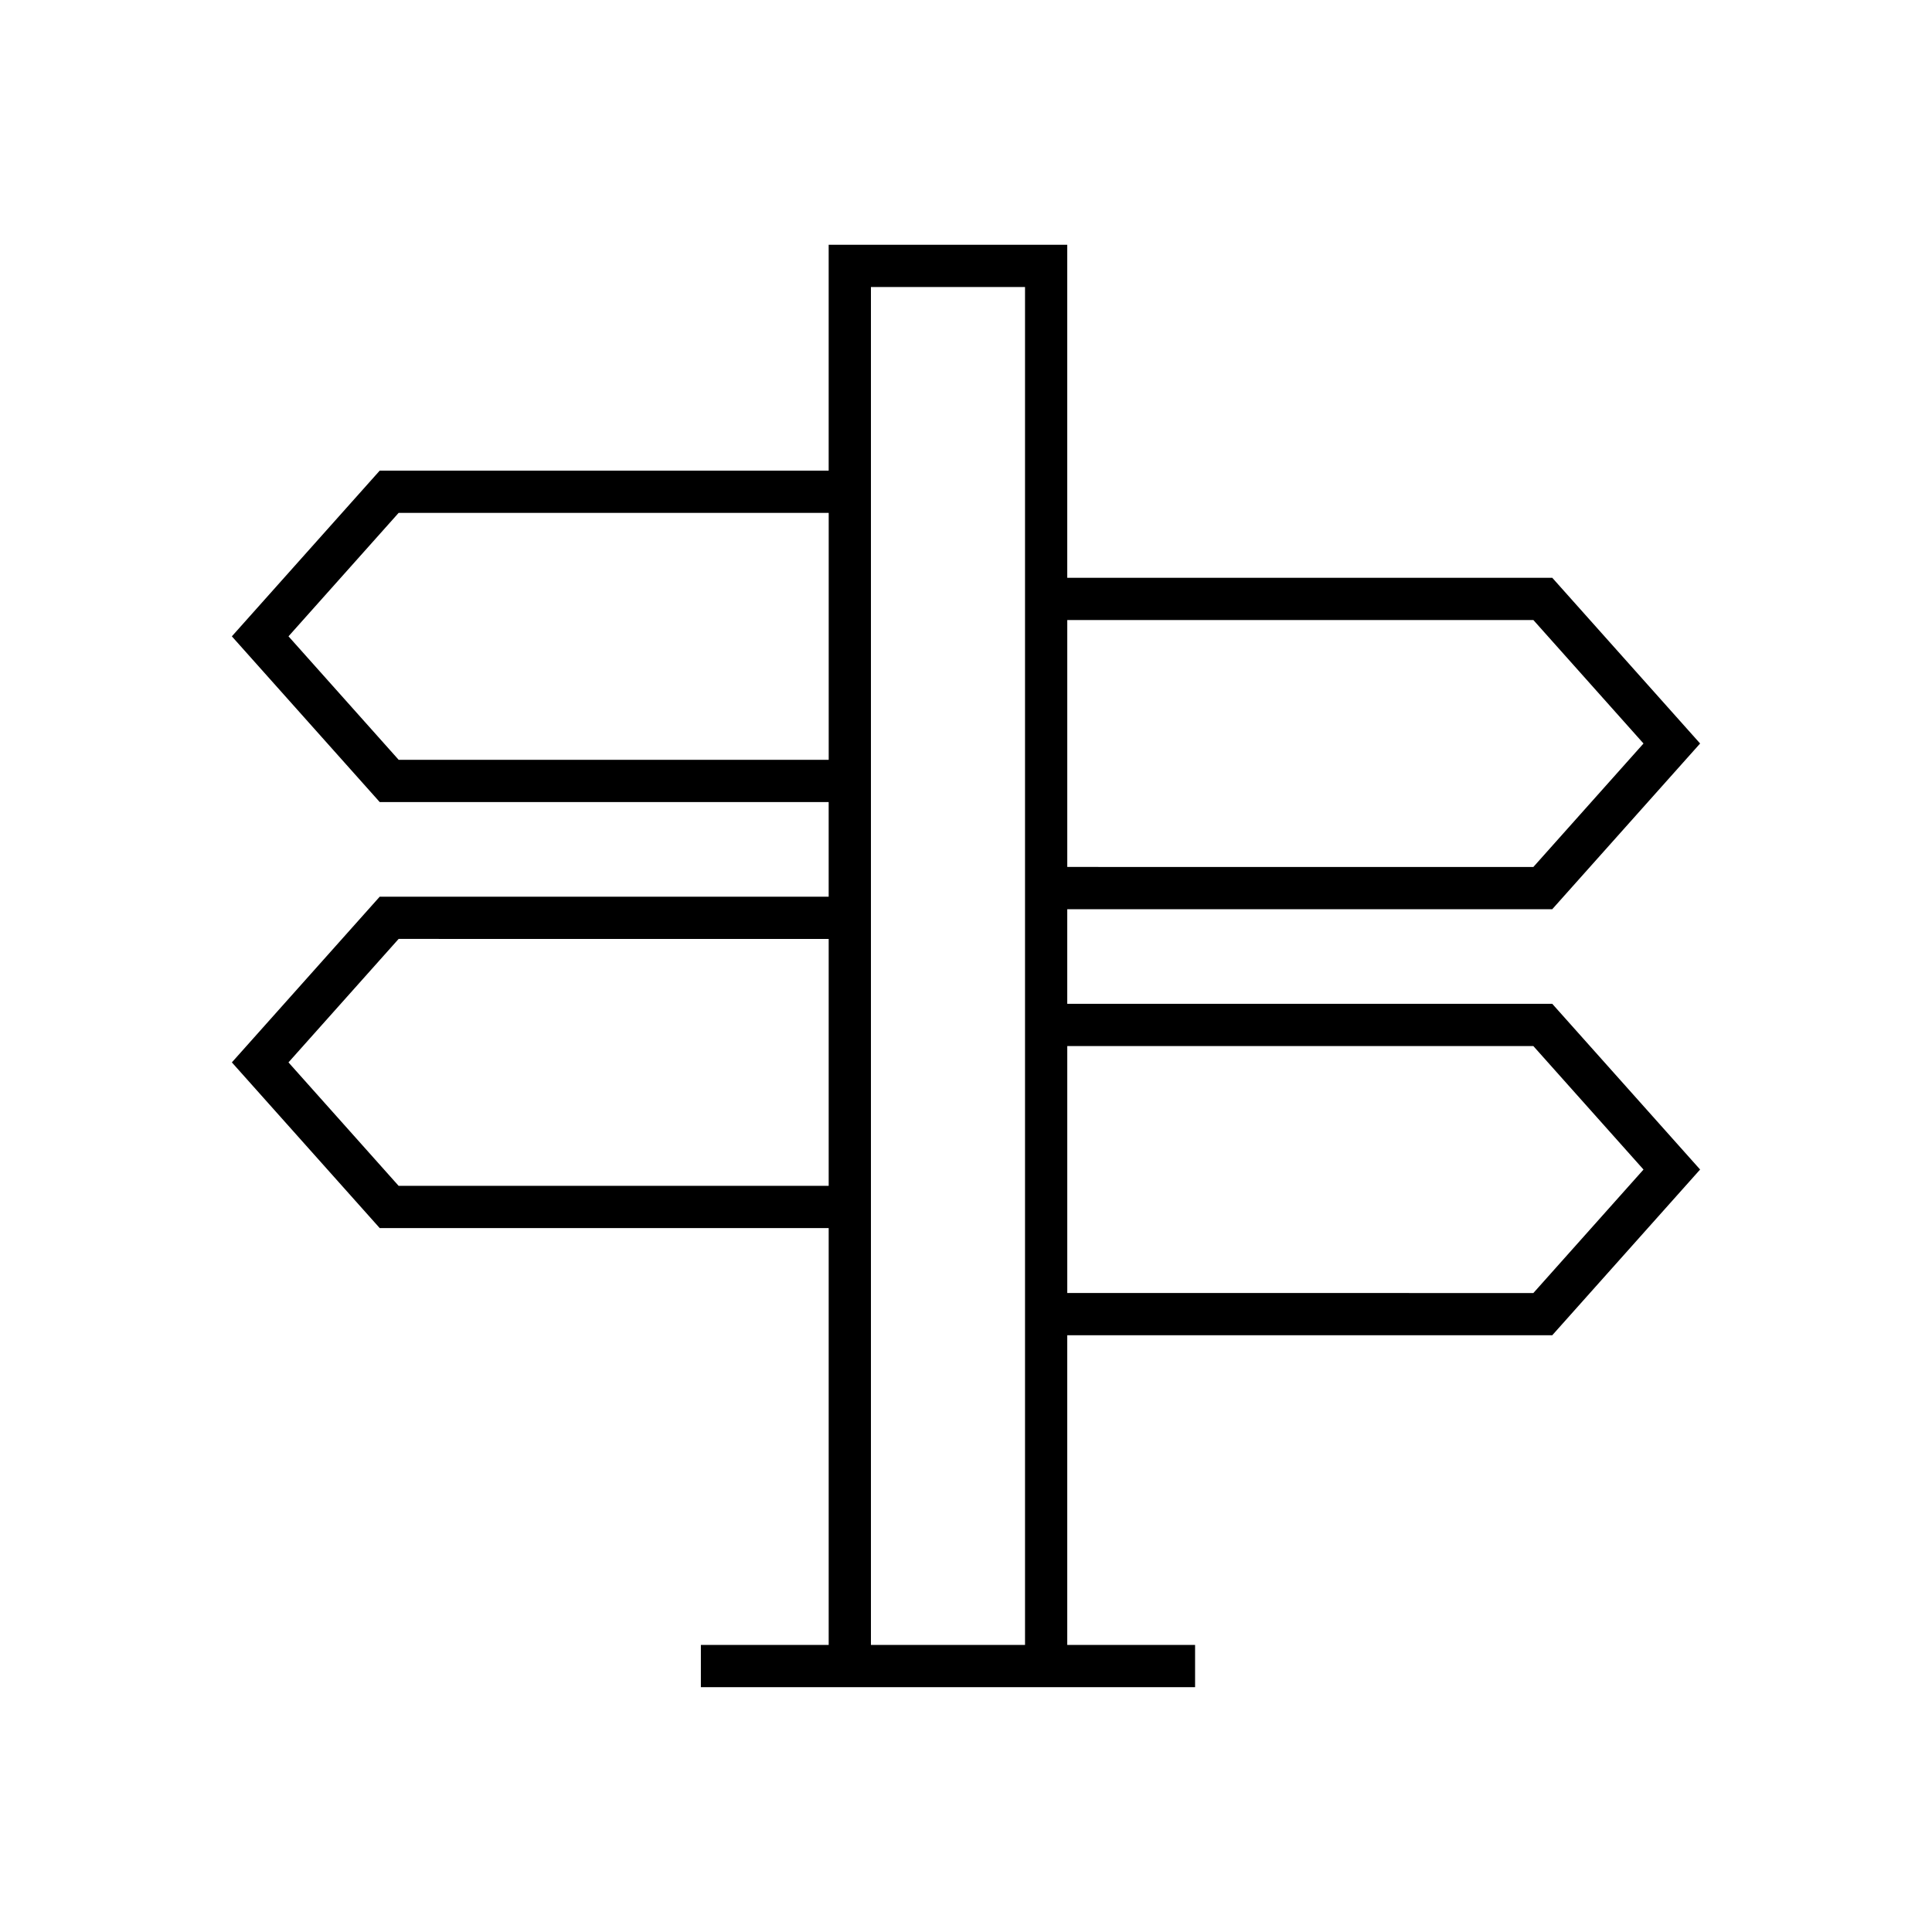
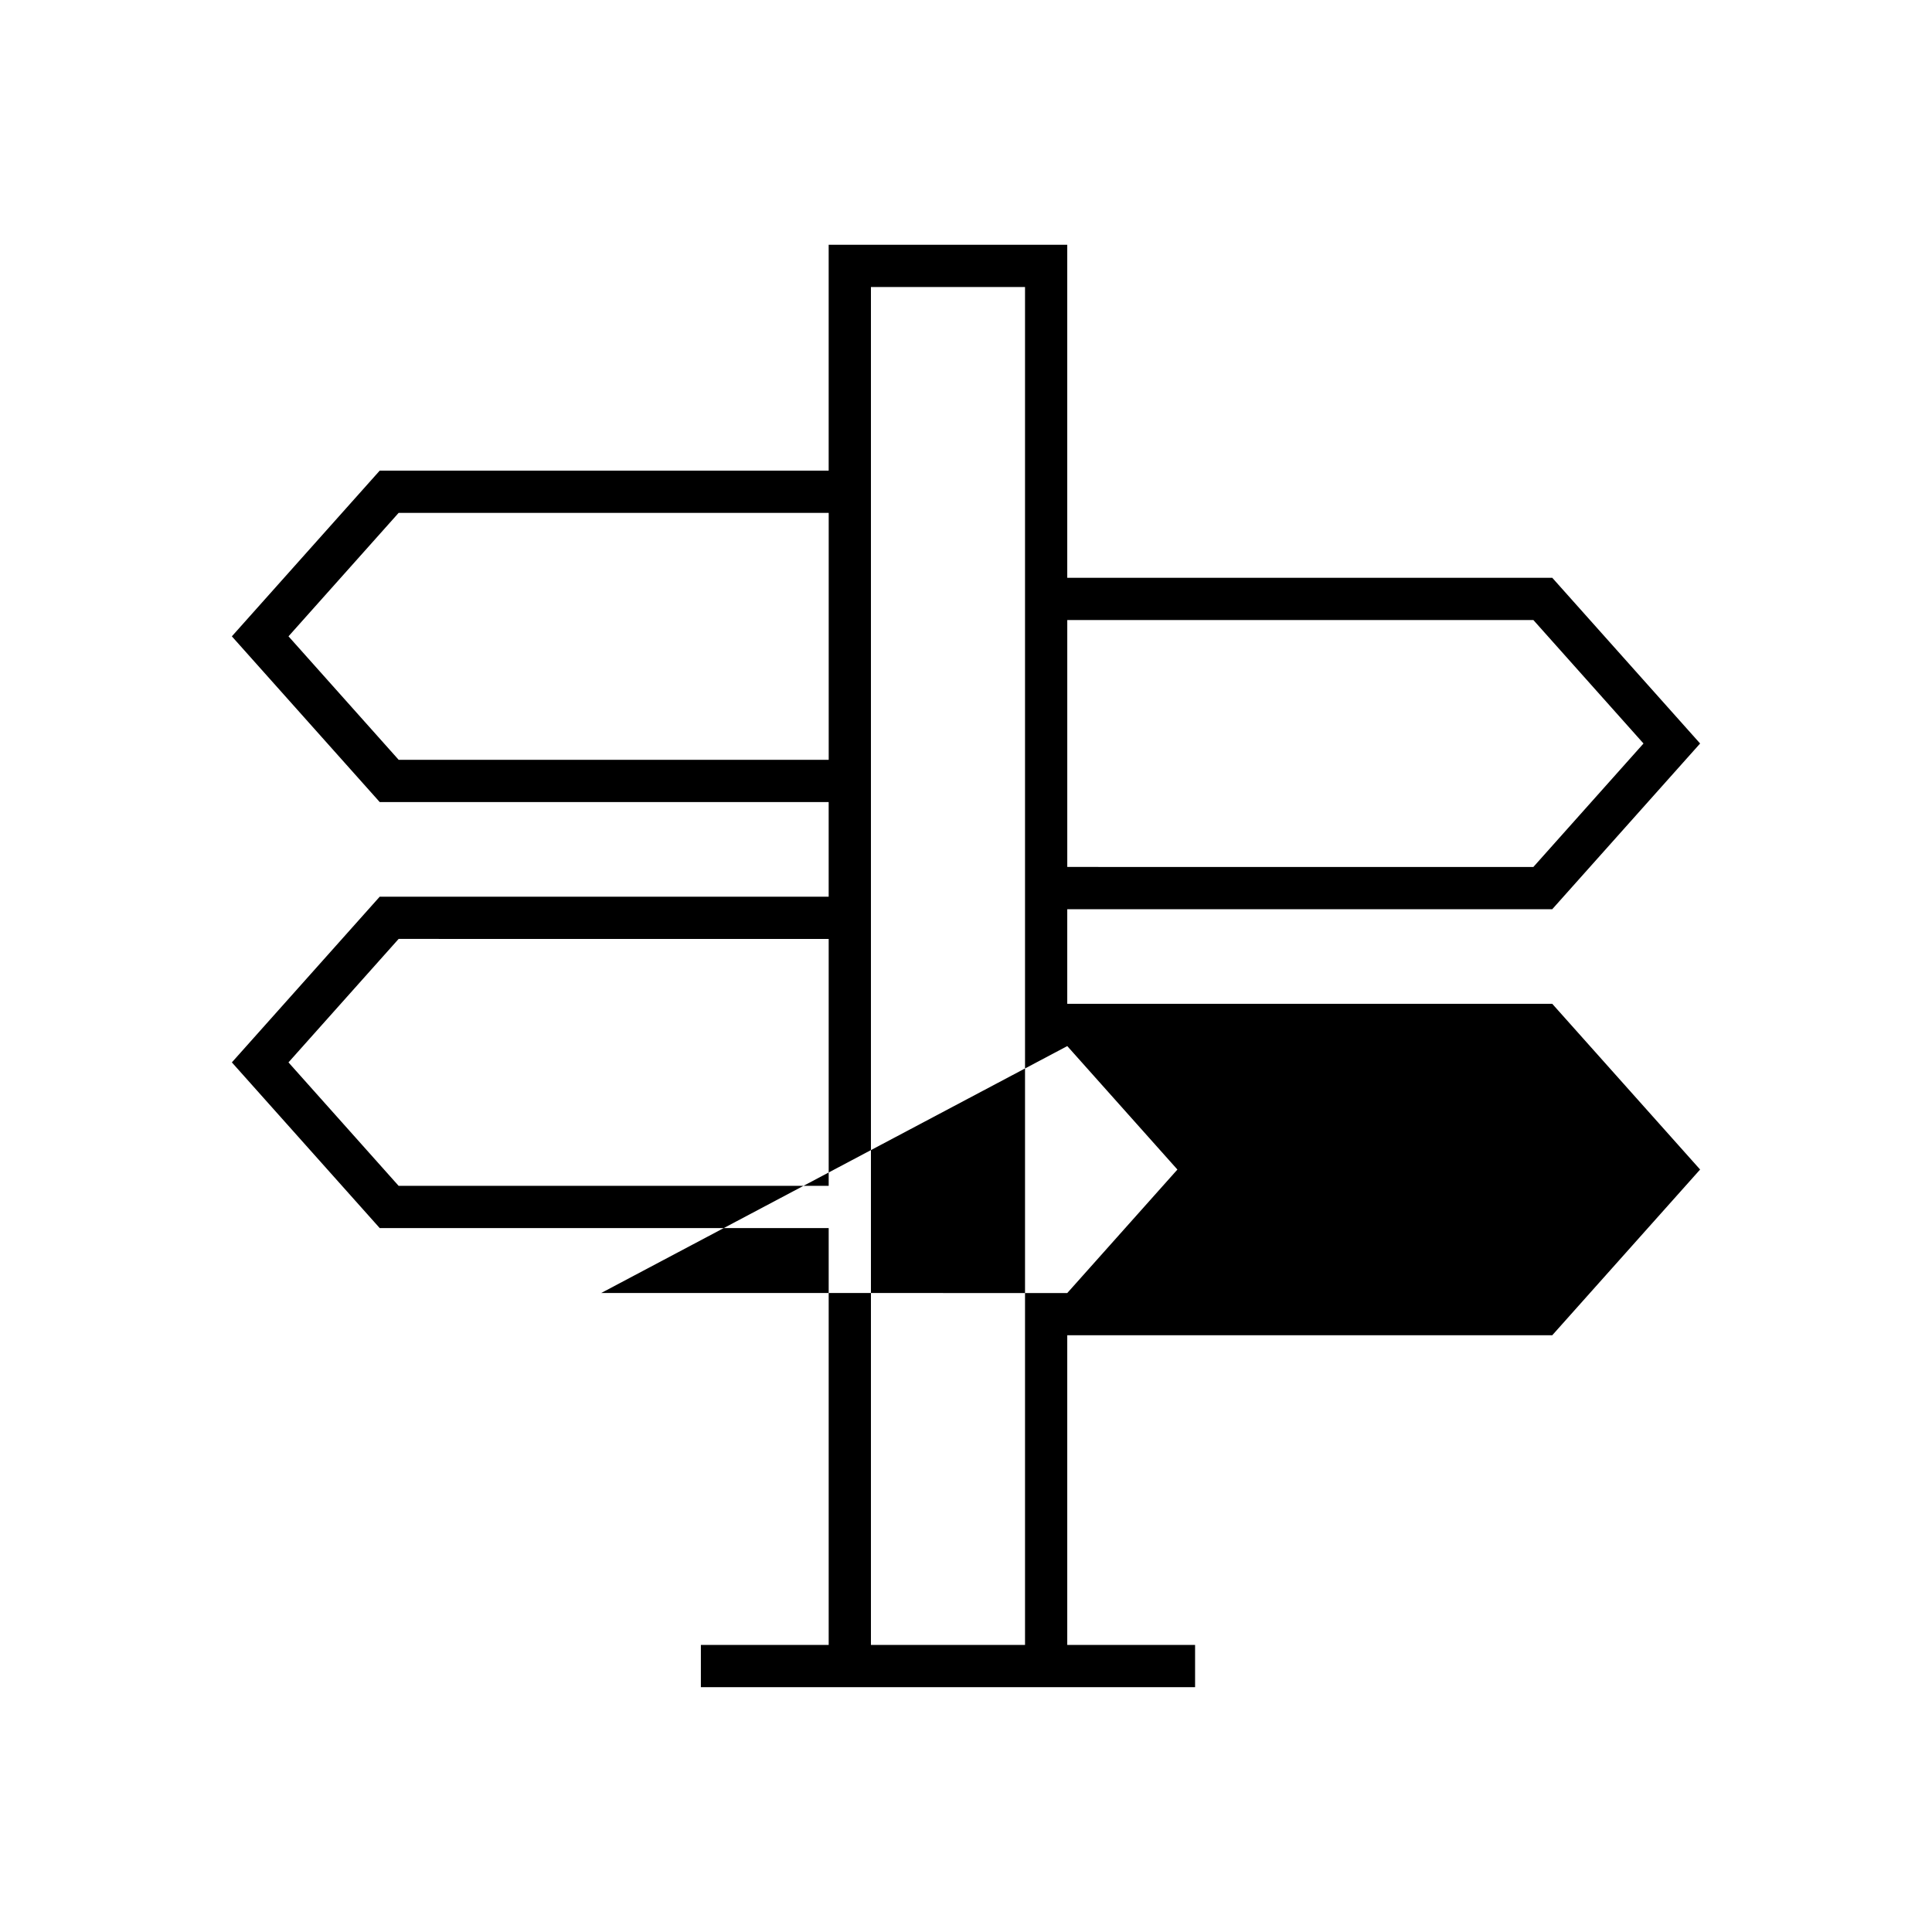
<svg xmlns="http://www.w3.org/2000/svg" fill="#000000" width="800px" height="800px" version="1.1" viewBox="144 144 512 512">
-   <path d="m244.63 381.63-39.184 43.914 39.184 43.914h118.98v110.47h-33.871v11.195h130.97v-11.195h-33.875v-82.074h128.53l39.184-43.918-39.184-43.914-128.53 0.004v-25.078h128.53l39.184-43.914-39.184-43.918h-128.53v-88.246h-63.227v59.855h-118.98l-39.184 43.914 39.184 43.914h118.98v25.082zm118.98 76.633h-113.97l-29.191-32.719 29.191-32.719 113.97 0.004zm63.227-149.95h123.52l29.188 32.723-29.188 32.719-123.52-0.004zm0 112.91h123.52l29.188 32.719-29.188 32.723-123.52-0.004zm-52.031-201.16h40.836v359.86h-40.836zm-125.16 125.29-29.191-32.719 29.191-32.719h113.97v65.438z" />
+   <path d="m244.63 381.63-39.184 43.914 39.184 43.914h118.98v110.47h-33.871v11.195h130.97v-11.195h-33.875v-82.074h128.53l39.184-43.918-39.184-43.914-128.53 0.004v-25.078h128.53l39.184-43.914-39.184-43.918h-128.53v-88.246h-63.227v59.855h-118.98l-39.184 43.914 39.184 43.914h118.98v25.082zm118.98 76.633h-113.97l-29.191-32.719 29.191-32.719 113.97 0.004zm63.227-149.95h123.52l29.188 32.723-29.188 32.719-123.52-0.004zm0 112.91l29.188 32.719-29.188 32.723-123.52-0.004zm-52.031-201.16h40.836v359.86h-40.836zm-125.16 125.29-29.191-32.719 29.191-32.719h113.97v65.438z" />
</svg>